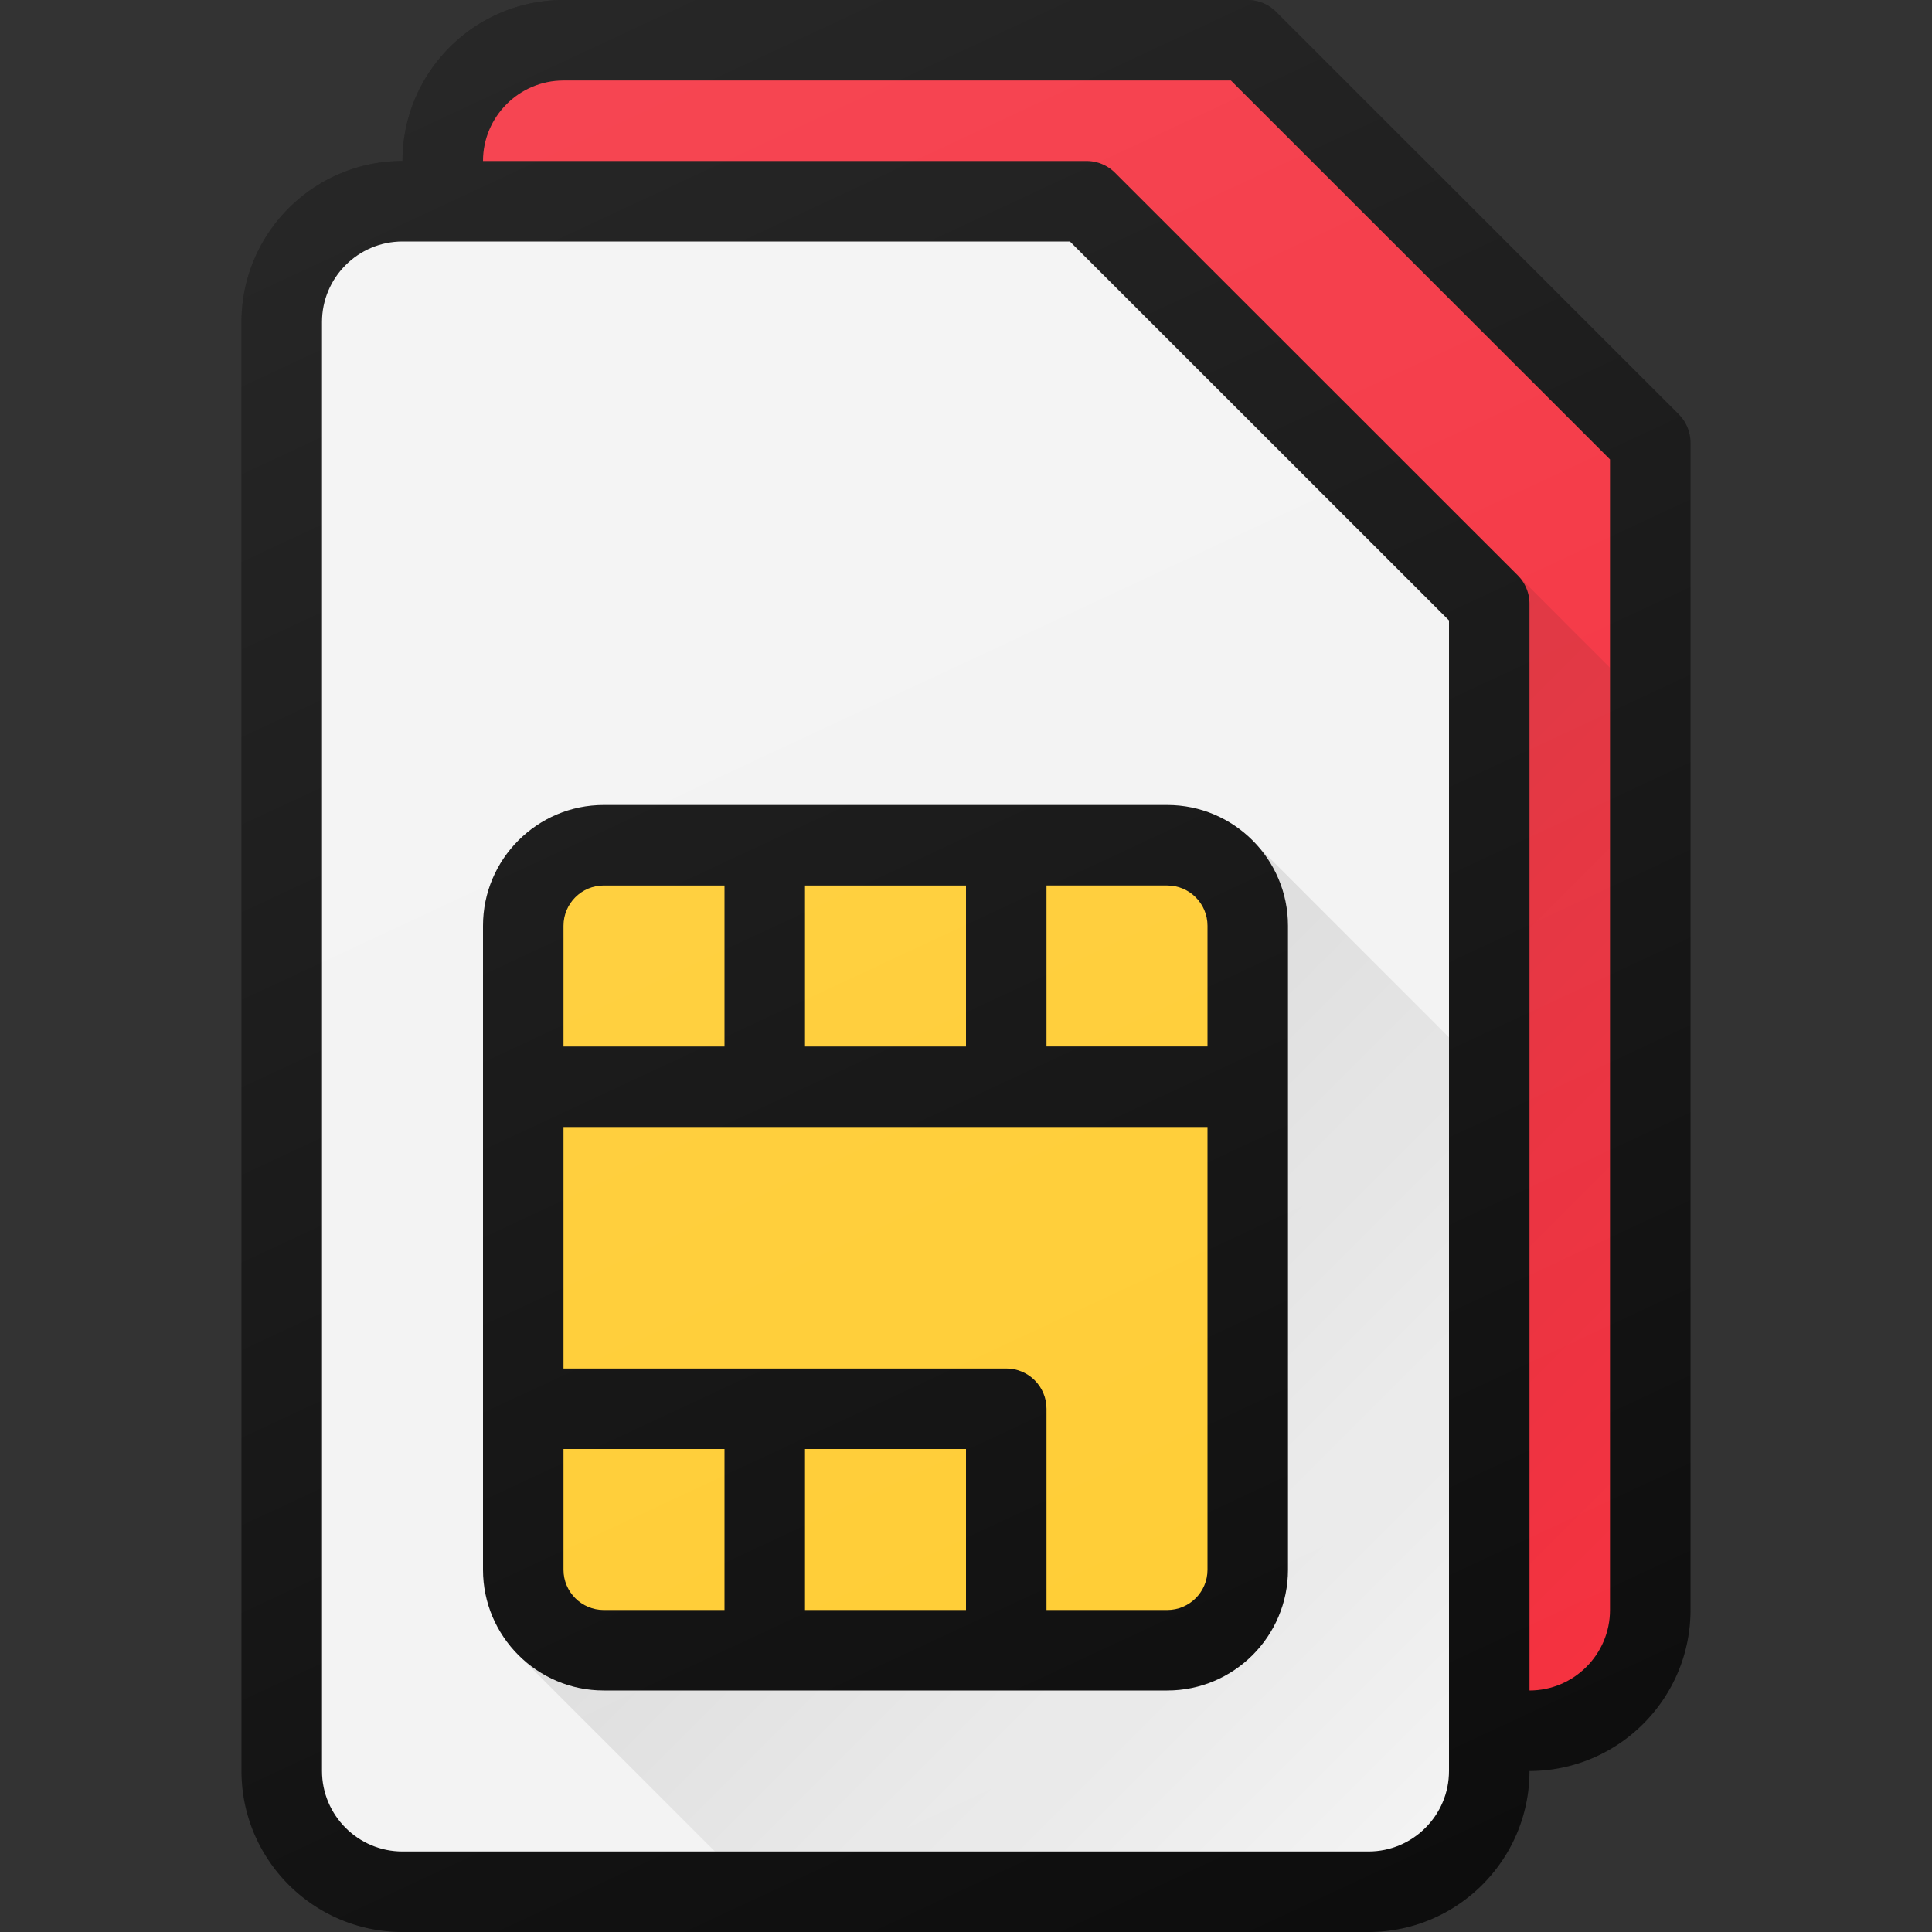
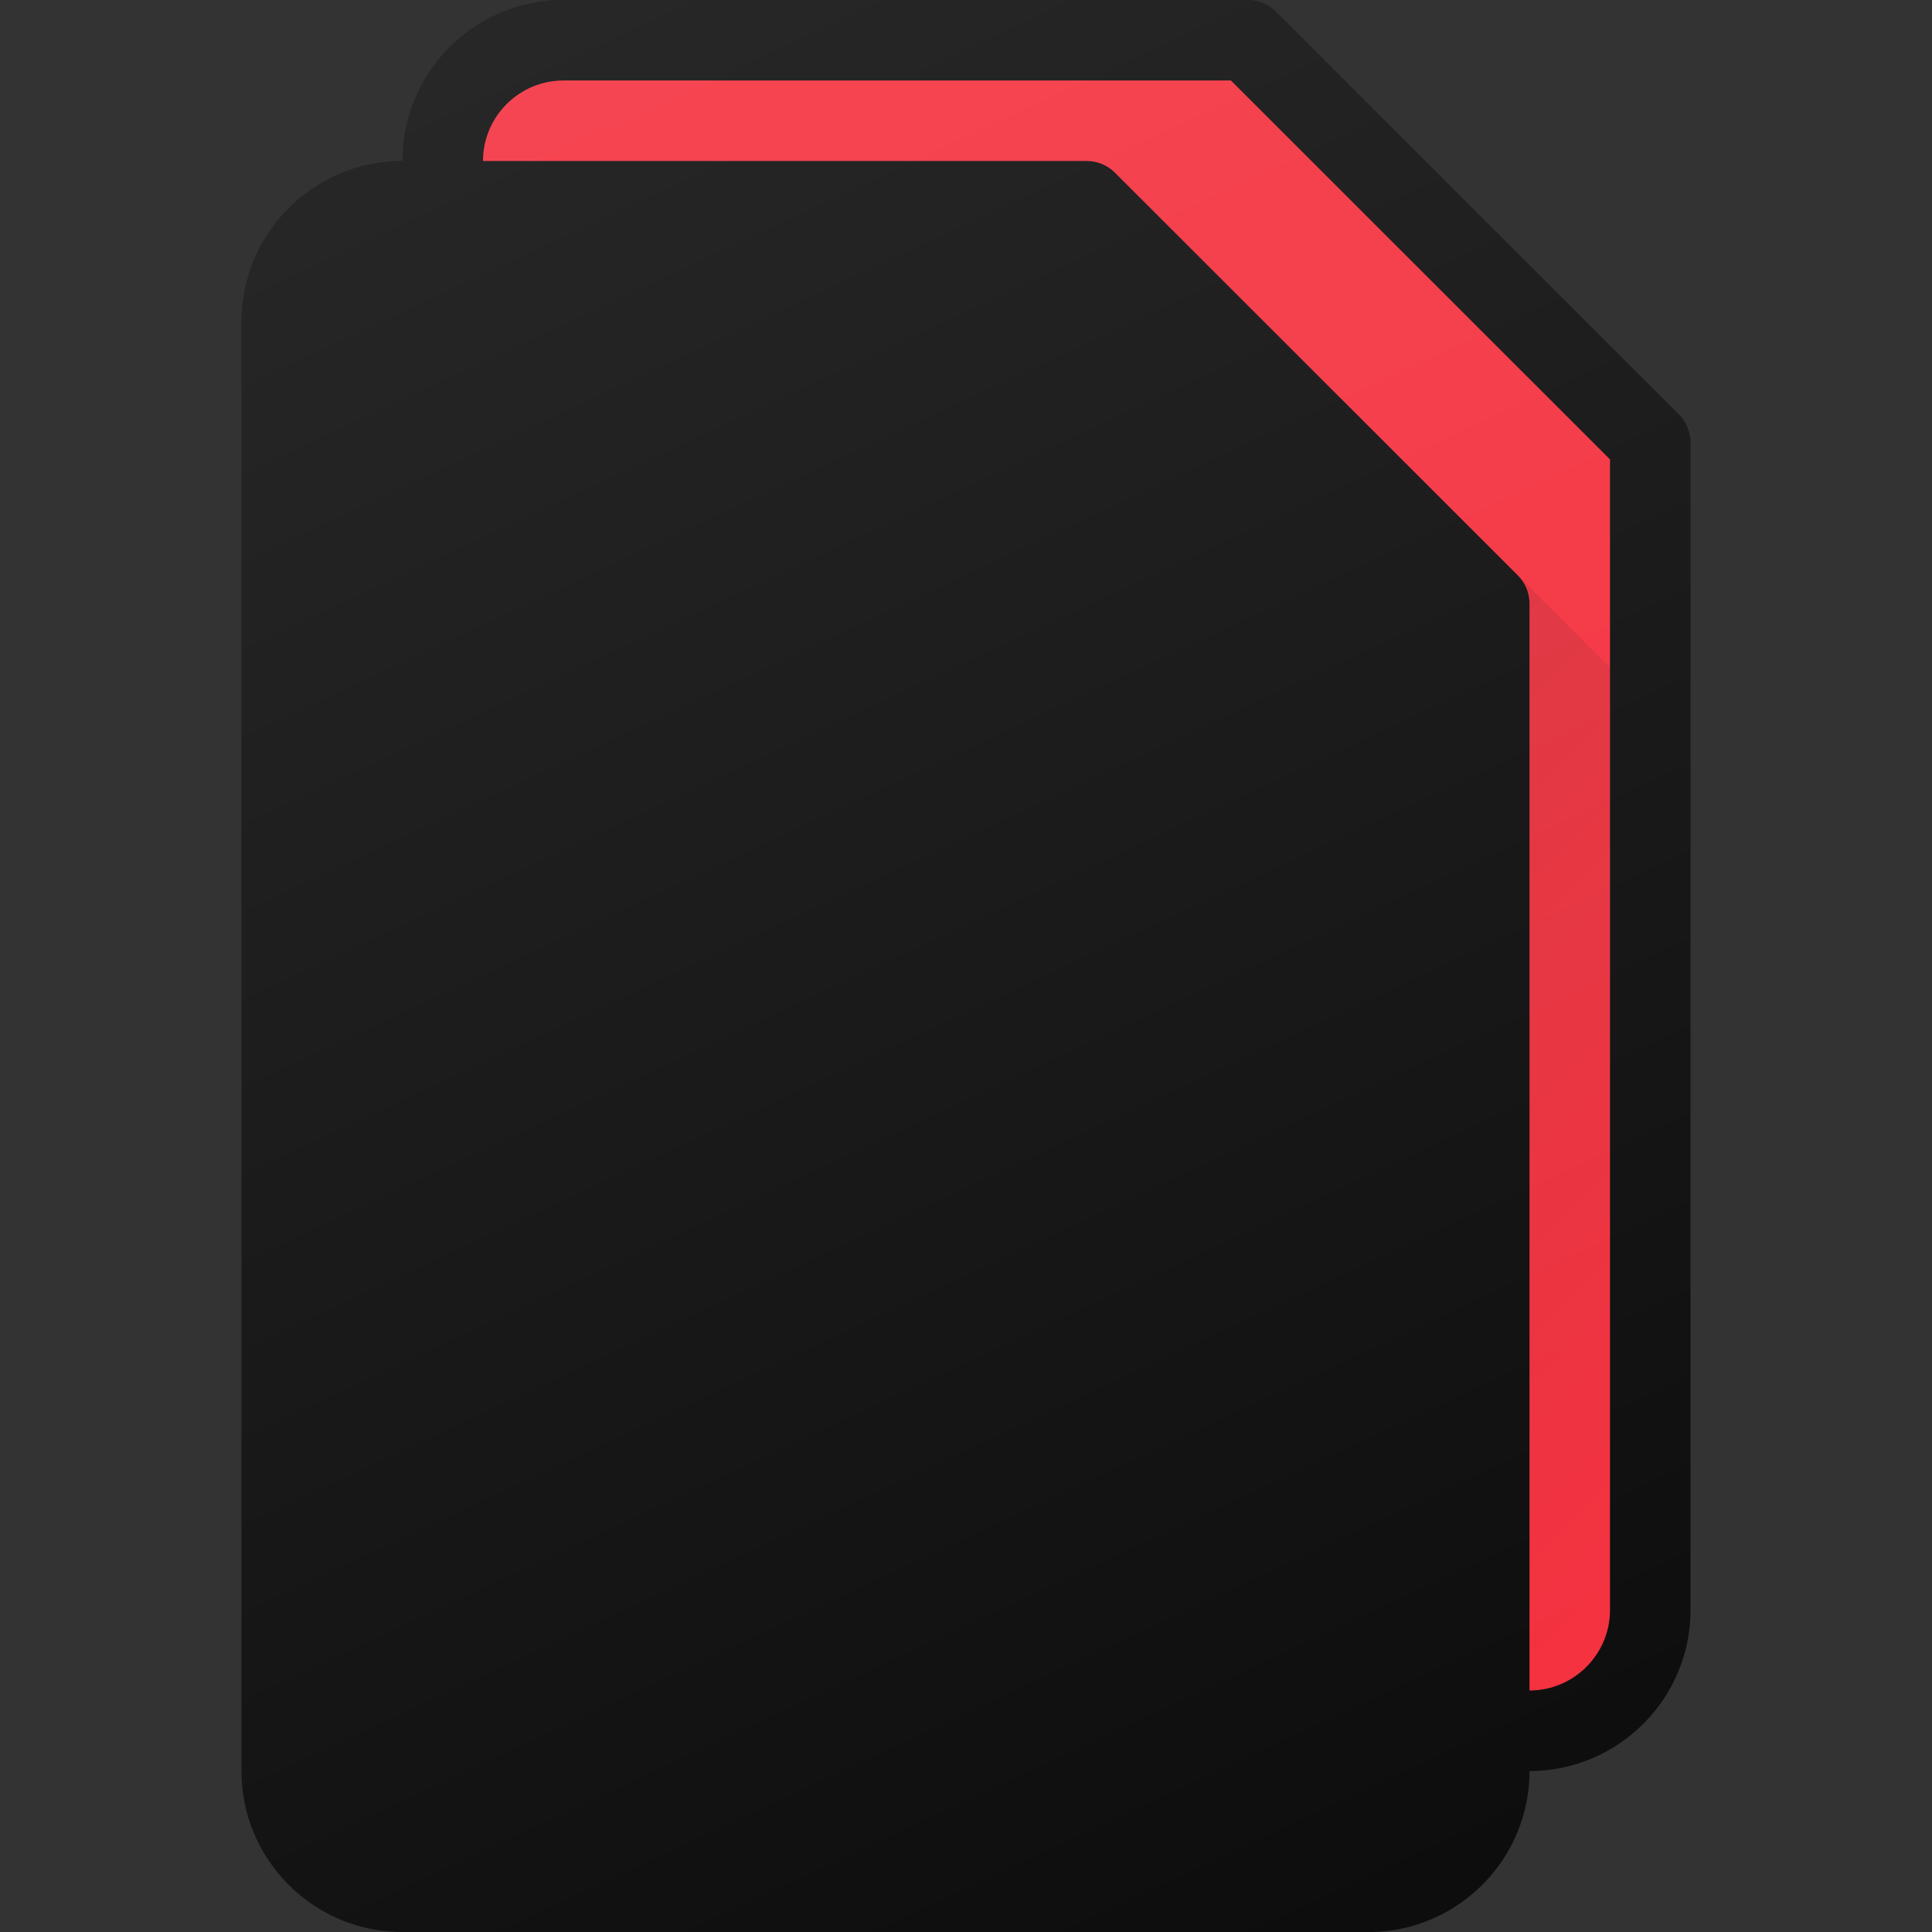
<svg xmlns="http://www.w3.org/2000/svg" xmlns:xlink="http://www.w3.org/1999/xlink" width="512" height="512">
  <rect width="100%" height="100%" fill="#333333" stroke="none" />
  <use xlink:href="#E" fill="#f42534" />
  <path d="M405.333 469.333h-256c-23.531 0-42.667-19.135-42.667-42.667v-384C106.667 19.135 125.802 0 149.333 0h181.292a10.66 10.66 0 0 1 7.542 3.125l106.708 106.667a10.66 10.66 0 0 1 3.125 7.542v309.333c0 23.531-19.135 42.666-42.667 42.666z" />
  <use xlink:href="#E" fill="#f42534" />
  <path d="M362.667 512h-256C83.135 512 64 492.865 64 469.333v-384c0-23.531 19.135-42.667 42.667-42.667h181.292a10.66 10.66 0 0 1 7.542 3.125l106.708 106.667a10.66 10.66 0 0 1 3.125 7.542v309.333C405.333 492.865 386.198 512 362.667 512z" />
-   <path d="M106.667 64c-11.76 0-21.333 9.573-21.333 21.333v384c0 11.76 9.573 21.333 21.333 21.333h256c11.76 0 21.333-9.573 21.333-21.333V164.417L283.542 64H106.667z" fill="#f2f2f2" />
-   <path d="M309.333 213.333H160c-17.646 0-32 14.354-32 32V416c0 17.646 14.354 32 32 32h149.333c17.646 0 32-14.354 32-32V245.333c0-17.645-14.354-32-32-32z" />
-   <path d="M320 245.333v32h-42.667v-42.667h32c5.886.001 10.667 4.782 10.667 10.667zm-106.667-10.666H256v42.667h-42.667zm-53.333 0h32v42.667h-42.667v-32c0-5.886 4.782-10.667 10.667-10.667zM149.333 416v-32H192v42.667h-32c-5.885 0-10.667-4.782-10.667-10.667zm64-32H256v42.667h-42.667zm96 42.667h-32v-53.333c0-5.896-4.771-10.667-10.667-10.667H149.333v-64H320V416c0 5.885-4.781 10.667-10.667 10.667z" fill="#ffca28" />
+   <path d="M309.333 213.333H160c-17.646 0-32 14.354-32 32V416c0 17.646 14.354 32 32 32h149.333c17.646 0 32-14.354 32-32V245.333z" />
  <linearGradient id="A" gradientUnits="userSpaceOnUse" x1="230.636" y1="326.705" x2="383.054" y2="479.125">
    <stop offset="0" stop-opacity=".1" />
    <stop offset="1" stop-opacity="0" />
  </linearGradient>
  <path d="M333.208 224.112l-.056.061c5.029 5.654 8.181 13.016 8.181 21.16V416c0 17.646-14.354 32-32 32H160c-8.719 0-16.616-3.523-22.393-9.198l51.865 51.865h173.195c11.76 0 21.333-9.573 21.333-21.333V274.902l-50.792-50.79z" fill="url(#A)" />
  <linearGradient id="B" gradientUnits="userSpaceOnUse" x1="329.198" y1="225.687" x2="482.839" y2="379.349">
    <stop offset="0" stop-opacity=".1" />
    <stop offset="1" stop-opacity="0" />
  </linearGradient>
  <path d="M426.667 426.667V176.958l-24.375-24.375c1.934 1.987 3.042 4.634 3.042 7.417v288c11.76 0 21.333-9.573 21.333-21.333z" fill="url(#B)" />
  <linearGradient id="C" gradientUnits="userSpaceOnUse" x1="21.997" y1="-214.44" x2="475.393" y2="757.817">
    <stop offset="0" stop-color="#fff" stop-opacity=".2" />
    <stop offset="1" stop-color="#fff" stop-opacity="0" />
  </linearGradient>
  <path d="M444.875 109.792L338.167 3.125A10.66 10.66 0 0 0 330.625 0H149.333c-23.531 0-42.667 19.135-42.667 42.667C83.135 42.667 64 61.802 64 85.333v384C64 492.865 83.135 512 106.667 512h256c23.531 0 42.667-19.135 42.667-42.667 23.531 0 42.667-19.135 42.667-42.667V117.333c-.001-2.833-1.126-5.541-3.126-7.541z" fill="url(#C)" />
  <defs>
    <path id="E" d="M149.333 21.333c-11.76 0-21.333 9.573-21.333 21.333v384c0 11.76 9.573 21.333 21.333 21.333h256c11.76 0 21.333-9.573 21.333-21.333V121.75L326.208 21.333H149.333z" />
  </defs>
</svg>